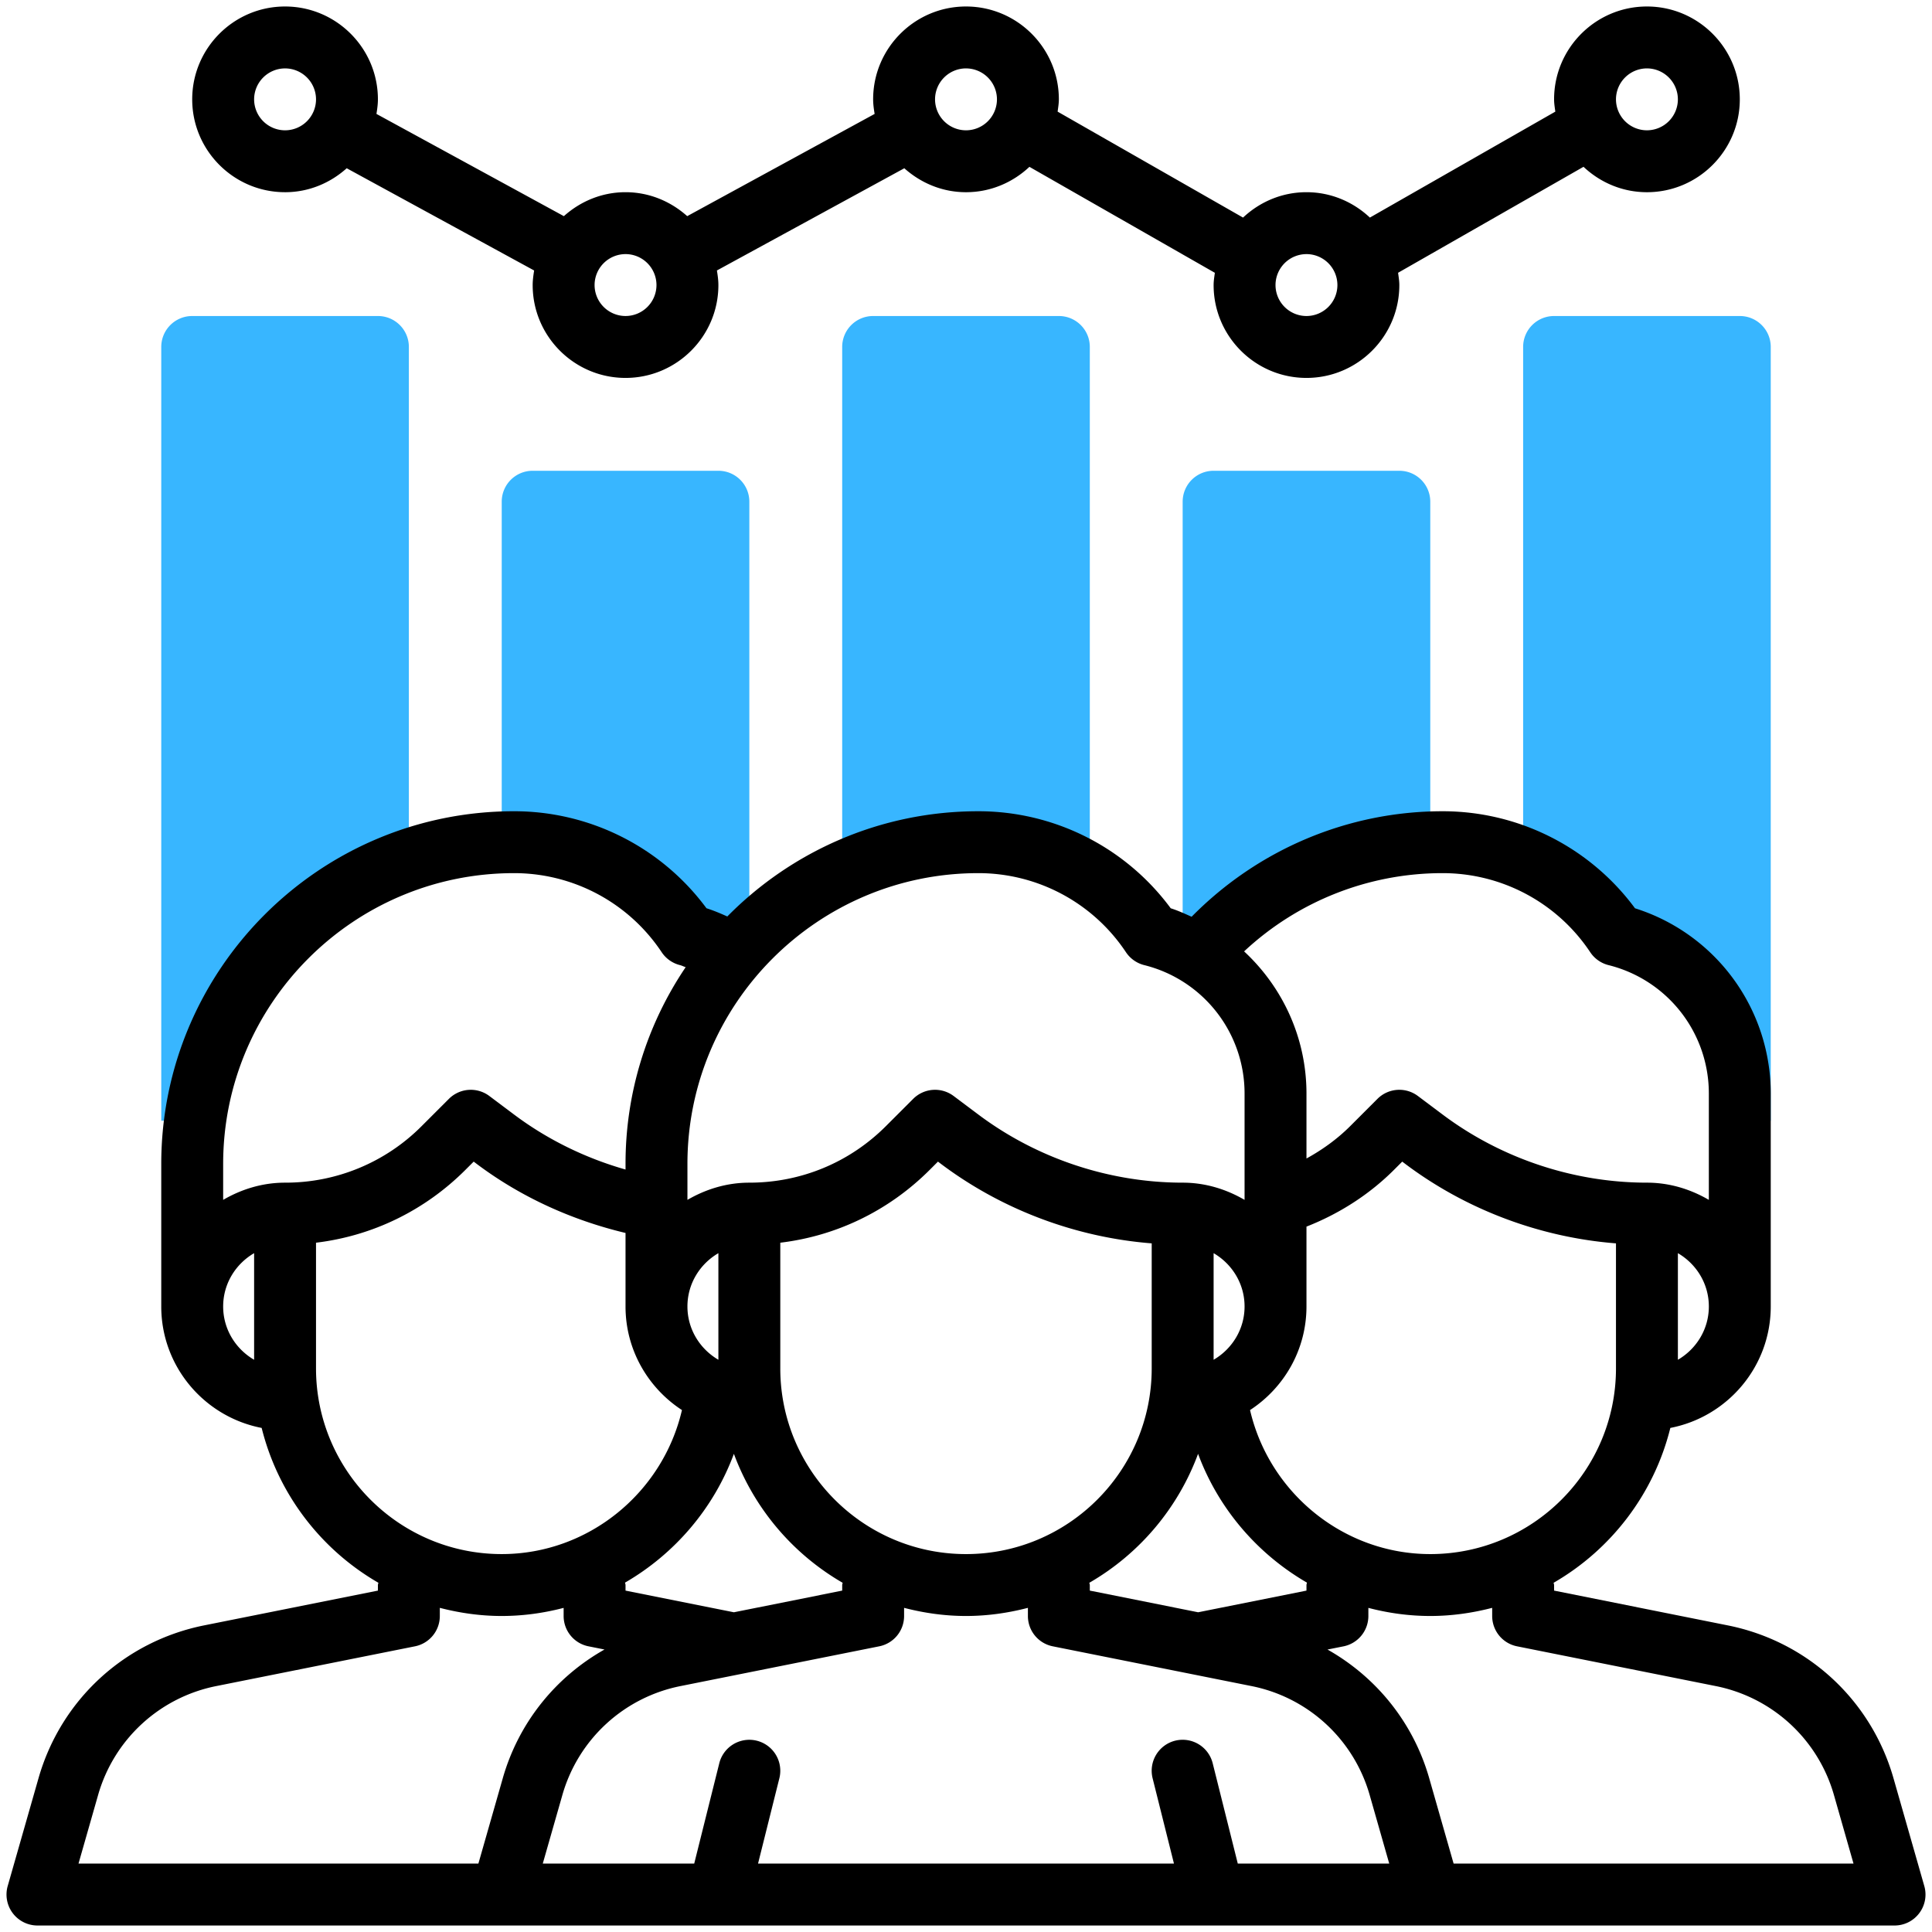
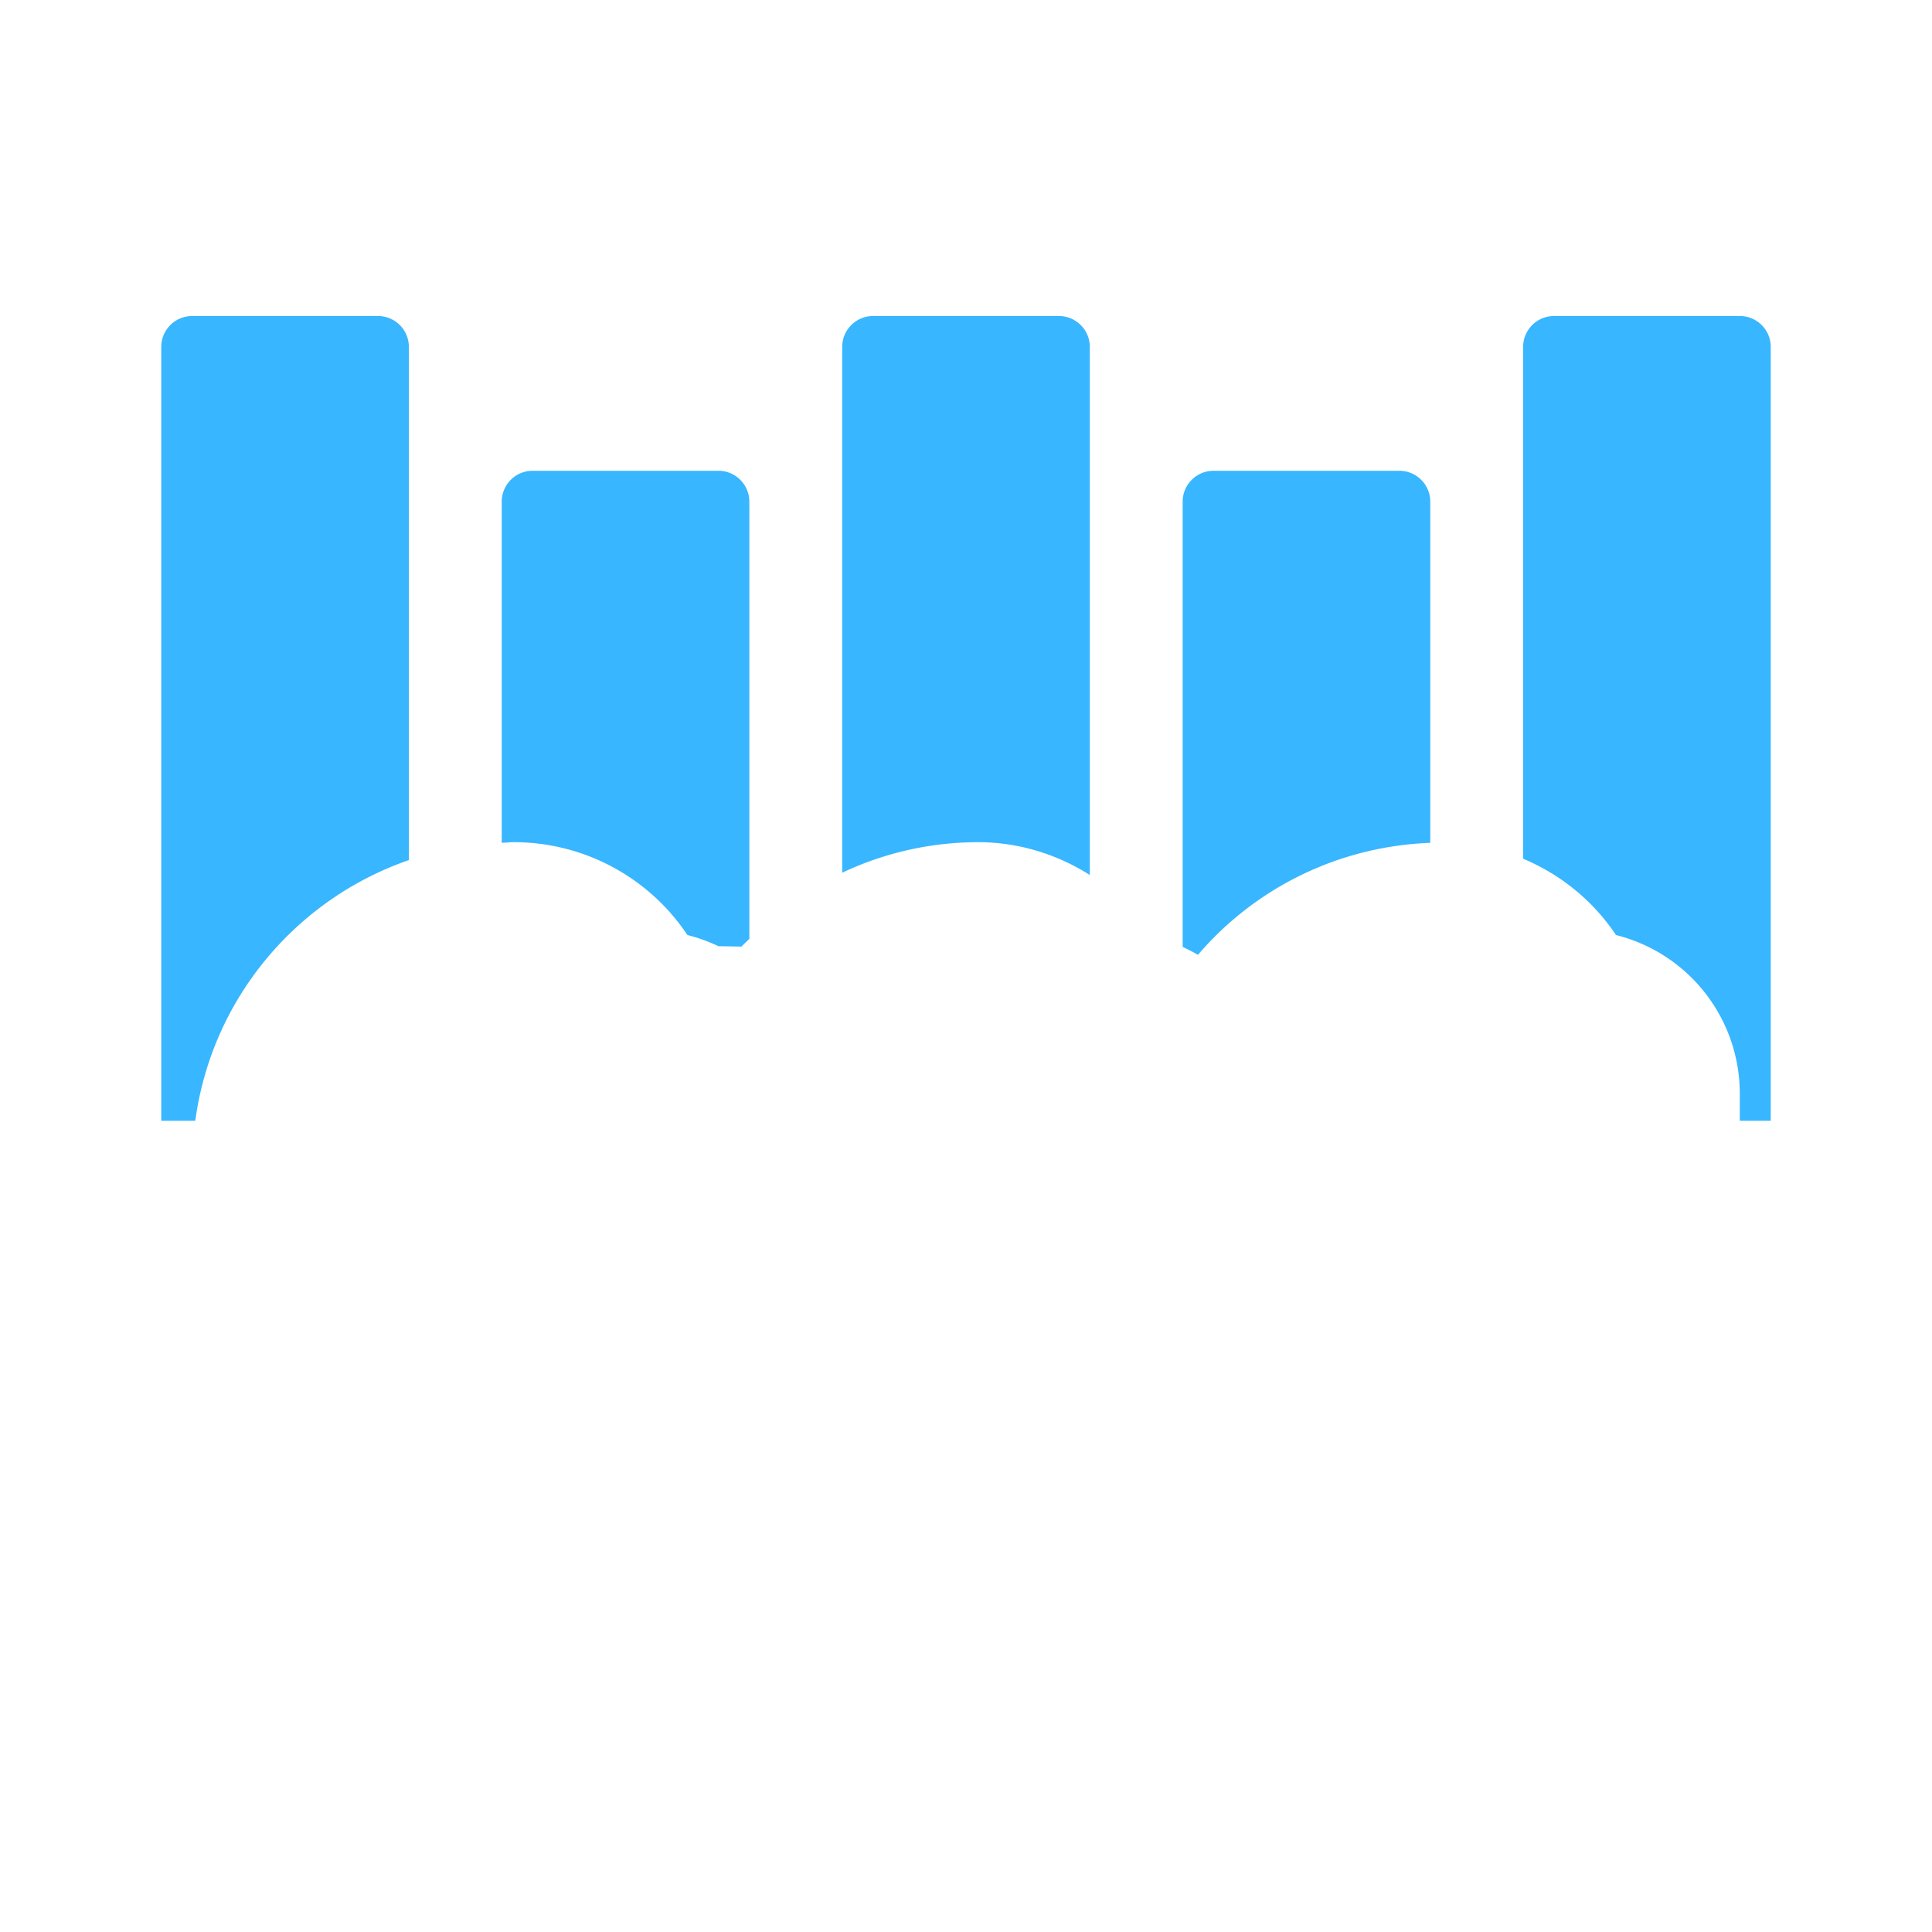
<svg xmlns="http://www.w3.org/2000/svg" width="237" height="237" fill="none">
  <path d="M119.996 103.313c4.928 0 9.648 1.458 13.692 4.024V42.562c0-2.1-1.698-3.796-3.797-3.796h-22.782a3.794 3.794 0 0 0-3.797 3.797v64.493a39.074 39.074 0 0 1 16.684-3.743ZM146.901 117.107h.072c6.933-8.088 17.097-13.286 28.48-13.715V61.547c0-2.1-1.697-3.797-3.797-3.797h-22.781a3.793 3.793 0 0 0-3.797 3.797v54.607c.615.303 1.242.596 1.823.953ZM63.043 103.312c8.554 0 16.539 4.276 21.285 11.391a19.98 19.98 0 0 1 3.797 1.367l2.832.049c.308-.334.65-.63.965-.949V61.547c0-2.1-1.697-3.797-3.797-3.797H65.344a3.793 3.793 0 0 0-3.797 3.797v41.841c.501-.019.99-.076 1.496-.076ZM198.234 114.703a20.052 20.052 0 0 1 15.188 19.452v3.329h3.797V42.562c0-2.1-1.697-3.796-3.797-3.796h-22.781a3.793 3.793 0 0 0-3.797 3.797v62.777c4.567 1.917 8.562 5.122 11.39 9.363ZM23.958 137.484c2.008-14.921 12.347-27.185 26.198-31.977V42.562c0-2.1-1.697-3.796-3.797-3.796H23.58a3.793 3.793 0 0 0-3.798 3.797v94.921h4.177Z" fill="#38B6FF" />
-   <path d="M34.969 23.578c2.916 0 5.547-1.131 7.563-2.939l22.99 12.541c-.09.585-.178 1.178-.178 1.789 0 6.28 5.11 11.39 11.39 11.39s11.391-5.11 11.391-11.39c0-.611-.087-1.204-.182-1.789l22.99-12.54c2.02 1.807 4.651 2.938 7.567 2.938 3.015 0 5.741-1.196 7.78-3.113l22.747 13c-.065.494-.152.987-.152 1.504 0 6.28 5.111 11.39 11.391 11.39s11.39-5.11 11.39-11.39c0-.517-.087-1.01-.152-1.508l22.747-13c2.039 1.921 4.766 3.117 7.78 3.117 6.28 0 11.391-5.11 11.391-11.39S208.311.796 202.031.796s-11.39 5.11-11.39 11.39c0 .517.087 1.01.152 1.508l-22.748 12.997c-2.038-1.918-4.765-3.114-7.779-3.114-3.015 0-5.741 1.196-7.78 3.114l-22.747-12.997c.064-.498.152-.991.152-1.508 0-6.28-5.111-11.39-11.391-11.39s-11.391 5.11-11.391 11.39c0 .612.088 1.204.183 1.789l-22.99 12.54c-2.02-1.806-4.652-2.938-7.568-2.938-2.916 0-5.547 1.132-7.563 2.939l-22.99-12.541c.091-.585.178-1.177.178-1.789 0-6.28-5.11-11.39-11.39-11.39s-11.39 5.11-11.39 11.39 5.11 11.391 11.39 11.391ZM202.03 8.391a3.803 3.803 0 0 1 3.797 3.796 3.803 3.803 0 0 1-3.797 3.797 3.803 3.803 0 0 1-3.797-3.796 3.803 3.803 0 0 1 3.797-3.797Zm-41.765 22.78a3.802 3.802 0 0 1 3.796 3.798 3.802 3.802 0 0 1-3.796 3.797 3.803 3.803 0 0 1-3.797-3.797 3.803 3.803 0 0 1 3.797-3.797ZM118.5 8.392a3.803 3.803 0 0 1 3.797 3.796 3.803 3.803 0 0 1-3.797 3.797 3.803 3.803 0 0 1-3.797-3.796A3.803 3.803 0 0 1 118.5 8.39ZM76.734 31.17a3.803 3.803 0 0 1 3.797 3.798 3.803 3.803 0 0 1-3.797 3.797 3.803 3.803 0 0 1-3.796-3.797 3.803 3.803 0 0 1 3.796-3.797ZM34.97 8.392a3.803 3.803 0 0 1 3.797 3.796 3.803 3.803 0 0 1-3.797 3.797 3.803 3.803 0 0 1-3.797-3.796 3.803 3.803 0 0 1 3.797-3.797ZM236.055 231.362l-3.778-13.221c-2.745-9.609-10.54-16.797-20.34-18.756l-21.296-4.264v-.683c0-.099-.05-.183-.057-.278 7.054-4.074 12.309-10.893 14.318-18.995 7.005-1.352 12.317-7.507 12.317-14.899v-26.111a23.81 23.81 0 0 0-16.653-22.736 29.312 29.312 0 0 0-23.613-11.903c-11.637 0-22.667 4.712-30.777 12.943-.84-.376-1.671-.759-2.563-1.04A29.313 29.313 0 0 0 120 99.516c-12.036 0-22.933 4.951-30.781 12.909-.836-.376-1.682-.733-2.556-1.01a29.33 29.33 0 0 0-23.616-11.9c-23.86 0-43.266 19.406-43.266 43.266v17.485c0 7.392 5.312 13.547 12.317 14.899 2.013 8.102 7.264 14.921 14.319 18.995-.008.095-.058.179-.058.278v.683l-21.292 4.26c-9.804 1.959-17.599 9.147-20.344 18.757l-3.778 13.22a3.8 3.8 0 0 0 3.649 4.845h227.812a3.787 3.787 0 0 0 3.03-1.511 3.788 3.788 0 0 0 .619-3.33Zm-60.602-40.721c-10.616 0-19.747-7.492-22.109-17.667 4.158-2.711 6.922-7.385 6.922-12.708v-9.796c4.002-1.568 7.704-3.93 10.737-6.964l1.01-1.01.403.304c7.476 5.608 16.524 8.995 25.818 9.724v15.335c0 12.564-10.217 22.782-22.781 22.782Zm-15.187 4.48-13.289 2.658-13.289-2.658v-.683c0-.099-.05-.183-.057-.278a30.484 30.484 0 0 0 13.338-15.817c2.487 6.716 7.275 12.279 13.354 15.798-.004.103-.057.19-.057.297v.683Zm-70.239 2.658-13.293-2.658v-.683c0-.107-.053-.194-.06-.297 6.078-3.519 10.866-9.082 13.353-15.798a30.515 30.515 0 0 0 13.339 15.817c-.004.095-.053.179-.053.278v.683l-13.286 2.658Zm-1.902-30.975c-2.259-1.318-3.797-3.74-3.797-6.538 0-2.799 1.538-5.221 3.797-6.539v13.077Zm7.594 1.055v-15.415c6.922-.831 13.327-3.934 18.331-8.938l1.01-1.01.403.304c7.476 5.608 16.524 8.995 25.818 9.724v15.335c0 12.564-10.217 22.782-22.781 22.782-12.564 0-22.781-10.218-22.781-22.782Zm56.953-7.593c0 2.798-1.538 5.22-3.797 6.538v-13.077c2.259 1.318 3.797 3.74 3.797 6.539Zm53.156 6.538v-13.077c2.259 1.318 3.797 3.74 3.797 6.539 0 2.798-1.538 5.22-3.797 6.538Zm-28.875-59.695a21.735 21.735 0 0 1 18.123 9.701 3.81 3.81 0 0 0 2.236 1.58 16.222 16.222 0 0 1 12.313 15.765v13.034c-2.244-1.306-4.814-2.111-7.594-2.111-8.975 0-17.875-2.965-25.059-8.353l-3.038-2.278a3.793 3.793 0 0 0-4.962.353l-3.337 3.337c-1.58 1.58-3.41 2.901-5.369 3.976v-7.958c0-6.823-2.912-13.05-7.651-17.447a35.63 35.63 0 0 1 24.338-9.599Zm-56.953 0a21.734 21.734 0 0 1 18.122 9.701 3.814 3.814 0 0 0 2.237 1.58 16.222 16.222 0 0 1 12.313 15.765v13.034c-2.244-1.306-4.814-2.111-7.594-2.111-8.976 0-17.875-2.965-25.059-8.353l-3.038-2.278a3.793 3.793 0 0 0-4.962.353l-3.338 3.337c-4.476 4.477-10.43 6.941-16.759 6.941-2.78 0-5.35.805-7.594 2.111v-4.412c0-19.668 16-35.668 35.672-35.668Zm-56.953 0a21.734 21.734 0 0 1 18.122 9.701 3.81 3.81 0 0 0 2.24 1.58c.243.061.464.182.703.254a43.002 43.002 0 0 0-7.377 24.137v.687c-4.917-1.401-9.58-3.675-13.67-6.743l-3.037-2.278a3.794 3.794 0 0 0-4.962.353l-3.338 3.337a23.546 23.546 0 0 1-16.76 6.941c-2.778 0-5.349.805-7.593 2.111v-4.412c0-19.668 16-35.668 35.672-35.668Zm-35.672 53.157c0-2.799 1.538-5.221 3.797-6.539v13.077c-2.26-1.318-3.797-3.74-3.797-6.538Zm11.39 7.593v-15.415c6.922-.831 13.328-3.934 18.332-8.938l1.01-1.01.403.304c5.399 4.051 11.66 6.884 18.224 8.448v9.018c0 5.323 2.765 9.997 6.922 12.708-2.362 10.175-11.493 17.667-22.109 17.667-12.564 0-22.781-10.218-22.781-22.782Zm-26.74 52.367a18.908 18.908 0 0 1 14.53-13.399l24.35-4.872a3.79 3.79 0 0 0 3.048-3.721v-.998c2.434.63 4.967.998 7.594.998 2.612 0 5.152-.357 7.594-.994v.994a3.79 3.79 0 0 0 3.052 3.721l1.963.391c-5.98 3.372-10.525 8.946-12.48 15.792l-2.992 10.471H9.63l2.395-8.383Zm139.815 8.383-3.079-12.313a3.801 3.801 0 0 0-4.605-2.764 3.802 3.802 0 0 0-2.765 4.606l2.62 10.471H92.989l2.616-10.468a3.798 3.798 0 1 0-7.37-1.841l-3.075 12.309H66.582l2.396-8.383a18.908 18.908 0 0 1 14.53-13.399l24.349-4.872a3.79 3.79 0 0 0 3.049-3.721v-.998c2.434.63 4.967.998 7.594.998 2.628 0 5.16-.368 7.594-.998v.998a3.79 3.79 0 0 0 3.053 3.721l24.349 4.872a18.916 18.916 0 0 1 14.531 13.399l2.392 8.383H151.84Zm26.476 0-2.992-10.468c-1.955-6.845-6.5-12.415-12.48-15.791l1.963-.391a3.797 3.797 0 0 0 3.052-3.725v-.994c2.442.637 4.982.994 7.594.994 2.628 0 5.16-.368 7.594-.998v.998a3.79 3.79 0 0 0 3.053 3.721l24.349 4.872a18.916 18.916 0 0 1 14.531 13.399l2.392 8.383h-49.056Z" fill="#000" />
</svg>